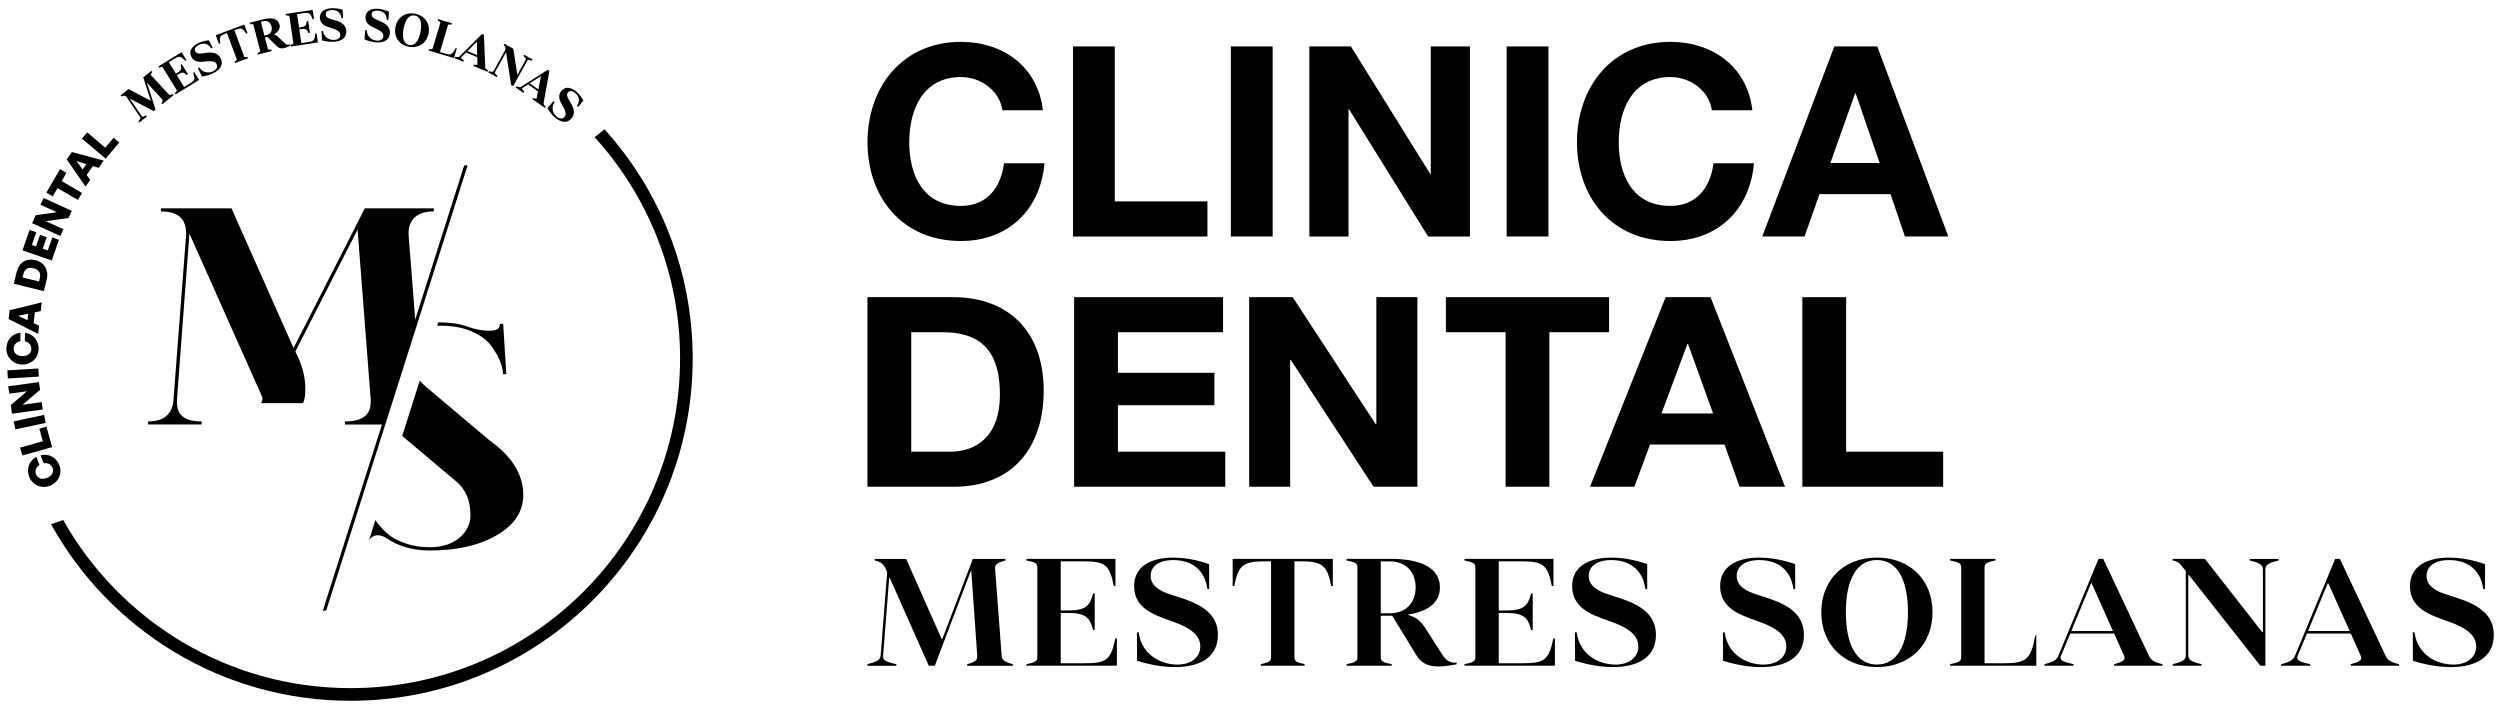
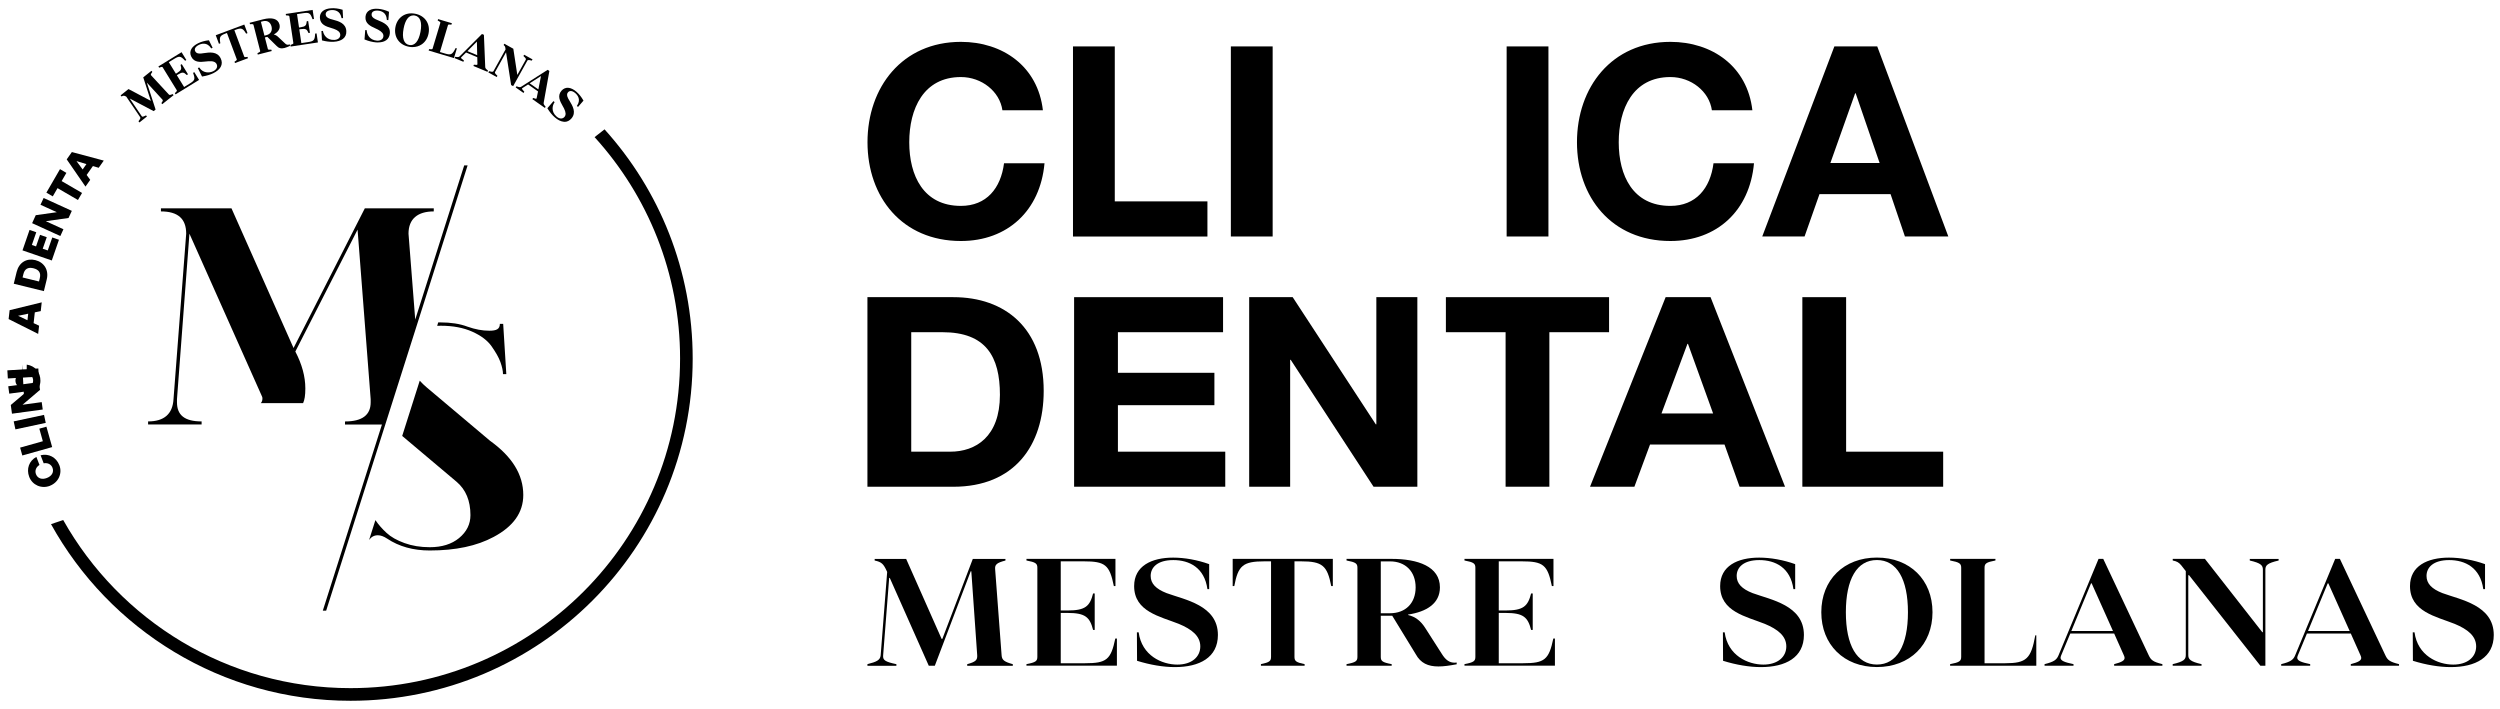
<svg xmlns="http://www.w3.org/2000/svg" id="Capa_1" data-name="Capa 1" viewBox="0 0 670 190">
  <g>
    <path d="M162.02,34.66c-.87.71-1.76,1.4-2.67,2.09,14.24,15.68,22.91,36.5,22.91,59.35,0,48.78-39.54,88.32-88.32,88.32-33.05,0-61.86-18.16-77-45.05-1.09.36-2.18.73-3.27,1.1,15.63,28.23,45.72,47.34,80.27,47.34,50.65,0,91.7-41.06,91.7-91.7,0-23.63-8.94-45.18-23.62-61.44" />
-     <polyline points="116.72 141.27 116.72 141.26 116.72 141.27 116.72 141.27" />
    <path d="M124.41,44.31l-13.13,41.34-1.8-23.02c0-3.98,2.47-5.97,6.77-5.97v-.82h-18.48l-19.1,37.43-16.63-37.43h-18.91v.82c4.59,0,6.77,1.99,6.77,5.97l-3.4,44.34c-.23,3.98-2.51,5.97-6.81,5.97v.82h14.34v-.82c-4.59,0-6.6-1.71-6.6-5.12v-.85l3.34-44.34,19.47,43.67c.07.11.09.3.09.53,0,.51-.16.92-.44,1.21h11.34c.4-.86.6-2.06.6-3.94,0-3.18-.9-6.48-2.68-9.89l16.68-32.67,3.51,45.44v.85c0,3.41-2.29,5.12-6.88,5.12v.82h9.9l-15.85,49.89h.9l37.91-119.34h-.9" />
    <path d="M131.27,118.08l-16.92-14.26c-.69-.58-1.3-1.18-1.86-1.8l-4.7,14.81,14.57,12.28c2.48,2.1,3.72,5.08,3.72,8.95,0,2.42-1.02,4.47-3.06,6.15-1.98,1.62-4.59,2.44-7.84,2.44-2.48,0-4.74-.37-6.78-1.11-2.04-.74-3.65-1.65-4.83-2.75-1.19-1.1-2.18-2.24-2.96-3.4l-1.69,5.31c.59-.83,1.37-1.25,2.34-1.25.77,0,1.59.3,2.48.89,3.19,2.13,7,3.19,11.43,3.19,6.92,0,12.63-1.21,17.12-3.63,5.3-2.81,7.95-6.56,7.95-11.25,0-5.45-2.99-10.3-8.98-14.57" />
    <path d="M117.97,86.41h-.53s-.28.91-.28.91c.32-.01.65-.02.99-.02,3.24,0,6.05.53,8.42,1.59,2.37,1.06,4.1,2.38,5.19,3.94,1.09,1.57,1.87,2.89,2.34,4.18.47,1.3.7,2.4.7,3.26h.89l-.84-13.48h-.89c0,1.43-.94,1.84-2.83,1.84s-3.77-.36-5.85-1.09c-2.04-.77-4.47-1.14-7.31-1.14" />
    <path d="M13.38,130.2c-2.27.87-4.7-.19-5.55-2.4-.82-2.13-.03-4.31,1.92-5.35l.83,2.16c-.91.54-1.3,1.52-.94,2.47.44,1.15,1.6,1.53,2.92,1.02,1.33-.51,1.95-1.58,1.51-2.73-.36-.94-1.31-1.41-2.36-1.2l-.83-2.16c2.17-.54,4.21.55,5.03,2.68.85,2.2-.26,4.62-2.54,5.5" />
    <polyline points="13.98 119.82 5.98 122.07 5.39 119.96 11.48 118.25 10.54 114.88 12.44 114.35 13.98 119.82" />
    <polyline points="12.26 113.33 4.13 115.07 3.67 112.93 11.8 111.19 12.26 113.33" />
    <polyline points="6.04 108.47 11.18 107.77 11.45 109.75 3.21 110.87 2.89 108.54 7.24 104.86 2.48 105.5 2.21 103.52 10.44 102.4 10.73 104.48 6.04 108.47" />
    <polyline points="10.4 100.93 2.1 101.43 1.97 99.25 10.27 98.75 10.4 100.93" />
-     <path d="M5.96,97.7c-2.43-.04-4.29-1.93-4.26-4.29.03-2.28,1.57-4.02,3.78-4.25l-.03,2.31c-1.04.16-1.77.92-1.79,1.94-.02,1.23.92,2.02,2.33,2.04,1.43.02,2.4-.74,2.41-1.97.02-1.01-.69-1.79-1.74-1.99l.03-2.31c2.22.31,3.7,2.08,3.66,4.36-.03,2.36-1.96,4.2-4.4,4.16" />
+     <path d="M5.96,97.7l-.03,2.31c-1.04.16-1.77.92-1.79,1.94-.02,1.23.92,2.02,2.33,2.04,1.43.02,2.4-.74,2.41-1.97.02-1.01-.69-1.79-1.74-1.99l.03-2.31c2.22.31,3.7,2.08,3.66,4.36-.03,2.36-1.96,4.2-4.4,4.16" />
    <path d="M9.33,83.7l-.32,2.9,1.47.69-.25,2.2-7.92-3.98.27-2.38,8.6-2.1-.26,2.35-1.59.33M7.36,85.82l.2-1.75-2.72.57,2.52,1.18Z" />
    <path d="M11.76,78.02l-8.07-1.98.77-3.15c.63-2.55,2.66-3.76,5.01-3.18,2.35.58,3.67,2.66,3.06,5.16l-.77,3.15M10.45,75.44l.22-.9c.34-1.41-.22-2.28-1.73-2.65-1.43-.35-2.34.19-2.67,1.57l-.22.9,4.41,1.08Z" />
    <polyline points="15.8 64.26 13.88 69.81 6.03 67.1 7.92 61.62 9.72 62.24 8.54 65.65 9.66 66.04 10.73 62.94 12.53 63.57 11.45 66.66 12.8 67.12 14.01 63.64 15.8 64.26" />
    <polyline points="12.28 59.28 17 61.44 16.17 63.26 8.61 59.81 9.58 57.67 15.23 56.87 10.85 54.88 11.69 53.06 19.25 56.51 18.37 58.42 12.28 59.28" />
    <polyline points="20.89 53.6 15.42 50.42 14.14 52.63 12.43 51.63 16.08 45.33 17.79 46.33 16.52 48.53 21.99 51.71 20.89 53.6" />
    <path d="M24.9,44.5l-1.68,2.39.96,1.31-1.27,1.81-5.03-7.3,1.38-1.96,8.55,2.29-1.36,1.93-1.55-.47M22.15,45.42l1.01-1.44-2.66-.81,1.65,2.25Z" />
-     <polyline points="28.3 42.52 21.96 37.15 23.38 35.48 28.21 39.58 30.47 36.91 31.98 38.19 28.3 42.52" />
    <path d="M37.35,32.8l-.24-.3.07-.09c.46-.6.53-.8.37-1.03l-3.71-5.48-.03-.02c-.54-.28-.71-.29-1.15-.07l-.1.05-.24-.3,2.12-1.69,5.98,3.16-2.03-6.3,2.2-1.75.24.3-.07.09c-.44.59-.38.69-.21.87l4.66,5.04c.18.2.31.25.97-.03l.1-.04.24.3-3.03,2.41-.24-.3.07-.09c.41-.57.36-.67.19-.86l-4.15-4.53,2.34,7.22-.52.42-6.41-3.38,3.2,4.72c.13.2.22.27,1.07-.15l.1-.05.24.3-2.01,1.6" />
    <path d="M47.05,25.29l-.2-.33.09-.08c.56-.51.51-.58.4-.76l-3.72-6.04c-.11-.18-.16-.25-.86.02l-.11.04-.2-.33,6.21-3.82,1.28,2.09-.33.21-.08-.09c-1.11-1.2-1.49-1.26-2.87-.41l-1.42.87,1.9,3.09.34-.21c1.14-.7,1.23-1.1.93-2.04l-.03-.11.33-.2,1.67,2.72-.33.2-.08-.08c-.7-.68-1.1-.78-2.24-.08l-.34.21,1.95,3.16,1.51-.93c1.37-.84,1.49-1.2.93-2.75l-.04-.11.33-.2,1.28,2.09-6.31,3.88" />
    <path d="M54.14,20.51l-1.12-2.26.37-.18.07.1c.94,1.41,2.57,1.46,3.68.92.91-.44,1.27-1.19.92-1.9-.3-.61-.97-.86-2.17-.78-.23.02-.47.04-.72.07-1.45.16-3.1.35-3.91-1.3-.35-.72-.34-1.44.05-2.09.33-.57.95-1.08,1.77-1.49.82-.41,1.83-.69,2.82-.8h.1s.98,2,.98,2l-.37.18-.07-.11c-1.07-1.6-2.49-1.21-3.25-.84-.5.25-.84.55-.99.87-.13.28-.12.57.02.85.24.48.72.66,1.58.59.22-.02.47-.06.73-.1,1.51-.22,3.57-.52,4.51,1.39.4.81.4,1.59,0,2.31-.36.64-1.04,1.21-1.96,1.67-.83.41-1.84.71-2.93.88l-.1.02" />
    <path d="M62.98,16.9l-.14-.36.1-.06c.59-.37.56-.45.49-.65l-2.61-6.99-.35.13c-1.51.56-1.72.94-1.44,2.51l.02.12-.37.14-.86-2.3,7.65-2.86.86,2.3-.37.14-.06-.1c-.83-1.37-1.24-1.51-2.74-.95l-.35.13,2.61,6.99c.07.2.1.28.79.17l.11-.02.14.36-3.49,1.3" />
    <path d="M69.09,14.63l-.1-.38.11-.05c.68-.32.66-.4.61-.61l-1.76-6.87c-.05-.2-.08-.29-.83-.24h-.12s-.1-.37-.1-.37l3.57-.92c2.47-.63,4.04-.15,4.43,1.36.28,1.08-.27,2.02-1.54,2.69.43.09.83.31,1.22.69l1.73,1.63c.39.38.68.5,1.03.41l.13-.04.16-.07.1.42-.11.05c-.45.21-.93.42-1.37.53-.89.23-1.56.06-2.11-.54l-2.5-2.45-.65.17.78,3.03c.05.2.07.29.83.24h.12s.1.37.1.37l-3.72.95M69.92,5.84l.95,3.72.57-.15c1.1-.28,1.62-1.19,1.33-2.32-.29-1.15-1.17-1.69-2.29-1.4l-.57.15Z" />
    <path d="M77.89,12.44l-.06-.39.11-.04c.71-.25.7-.33.67-.54l-1.05-7.02c-.03-.21-.04-.29-.8-.32h-.12s-.06-.39-.06-.39l7.21-1.08.36,2.43-.39.06-.04-.11c-.56-1.54-.88-1.74-2.48-1.5l-1.64.25.54,3.59.4-.06c1.32-.2,1.57-.53,1.66-1.51v-.11s.39-.06.39-.06l.47,3.16-.38.06-.04-.1c-.38-.9-.7-1.15-2.03-.95l-.4.06.55,3.68,1.76-.26c1.59-.24,1.84-.52,1.93-2.16v-.12s.39-.06.39-.06l.36,2.43-7.33,1.1" />
    <path d="M89.02,11.21c-.82,0-1.72-.12-2.63-.36l-.1-.03-.15-2.51.41-.02.02.12c.17.9.99,2.39,3.03,2.29,1.01-.05,1.63-.6,1.59-1.39-.04-.68-.56-1.17-1.69-1.57-.22-.08-.45-.14-.69-.22-1.4-.42-2.98-.9-3.08-2.73-.08-1.51,1.07-2.47,3.08-2.58.92-.05,1.95.08,2.91.38l.1.03.12,2.23-.41.02-.02-.12c-.36-1.89-1.82-2.1-2.65-2.05-1.04.06-1.61.49-1.58,1.2.03.53.41.89,1.22,1.17.21.07.45.13.71.2,1.47.39,3.49.93,3.6,3.05.05.9-.26,1.62-.92,2.12-.58.44-1.43.71-2.46.76h-.42" />
    <path d="M101.32,11.38c-.18,0-.37,0-.56-.02-.92-.08-1.95-.33-2.97-.75l-.1-.04.19-2.51.41.03v.13c.05.91.67,2.51,2.7,2.67.51.04.95-.06,1.26-.28.3-.21.47-.52.5-.89.06-.68-.4-1.23-1.46-1.79-.21-.1-.42-.2-.65-.31-1.33-.6-2.84-1.29-2.69-3.12.07-.8.45-1.41,1.11-1.77.58-.32,1.37-.44,2.28-.37.92.07,1.92.34,2.83.76l.09.04-.18,2.23-.41-.03v-.12c-.11-1.92-1.53-2.32-2.36-2.39-1.04-.08-1.67.27-1.72.98-.04.53.28.94,1.06,1.32.2.09.43.19.67.29,1.41.58,3.33,1.38,3.16,3.5-.13,1.56-1.27,2.43-3.17,2.43" />
    <path d="M110.58,12.63c-.33,0-.66-.03-1-.1-2.61-.49-4.1-2.66-3.61-5.27.24-1.28.88-2.3,1.84-2.96.96-.65,2.15-.87,3.44-.62,2.61.49,4.1,2.65,3.61,5.25-.24,1.28-.88,2.31-1.84,2.96-.71.48-1.54.73-2.44.73M110.77,4.13c-1.26,0-2.18,1.24-2.61,3.55-.24,1.27-.23,2.3.05,3.06.26.74.75,1.18,1.47,1.32.71.13,1.33-.1,1.85-.69.53-.61.92-1.57,1.16-2.84.48-2.54-.06-4.09-1.52-4.37l-.39-.04Z" />
    <path d="M121.66,15.57l-6.78-2.03.11-.37h.12c.76.09.79,0,.84-.19l2.04-6.8c.06-.19.08-.28-.59-.63l-.1-.06.11-.37,3.69,1.1-.11.38h-.12c-.75-.09-.77,0-.83.19l-2.14,7.15,1.42.42c1.53.46,1.91.26,2.74-1.38l.05-.11.33.1-.78,2.59" />
    <path d="M130.64,19.25l-3.77-1.57.15-.35.11.02c.51.07.75.06.8-.06l.02-.16-.04-1.8-3.01-1.26-1.28,1.28-.07.09c-.06.14.34.44.69.69l.1.07-.15.36-2.37-.99.15-.35.11.02c.73.11.93.05,1.16-.19l5.93-5.94.52.22.35,8.55c.01.33.05.5.66.96l.09.07-.15.35M125.27,13.7l2.62,1.09-.08-3.65-2.54,2.56Z" />
    <path d="M137.51,23.08l-.53-.29-1.36-8.78-2.92,5.25c-.1.18-.18.33.53.97l.08.08-.19.34-2.24-1.24.19-.34.11.03c.91.26.99.11,1.09-.07l3.22-5.79-.08-.53c-.05-.24-.11-.36-.35-.57l-.09-.08.19-.34,2.41,1.34,1.07,7.02,2.24-4.03c.1-.18.18-.33-.52-.96l-.08-.08.19-.34,2.24,1.24-.19.34-.11-.03c-.92-.26-1-.11-1.1.06l-3.79,6.81" />
    <path d="M146.01,28.91l-3.34-2.35.22-.31.1.04c.48.18.72.22.79.12l.05-.15.36-1.76-2.66-1.87-1.53.98-.09.07c-.09.13.24.51.53.82l.08.09-.22.32-2.1-1.48.22-.31.1.04c.69.26.9.25,1.18.07l7.07-4.52.46.32-1.51,8.42c-.06.33-.06.5.44,1.08l.08.09-.22.31M141.96,22.33l2.32,1.63.71-3.58-3.04,1.94Z" />
    <path d="M151.29,32.64l-.29-.02c-.72-.08-1.52-.48-2.3-1.16-.7-.6-1.37-1.42-1.95-2.36l-.06-.09,1.64-1.91.31.27-.07.11c-.51.76-.95,2.41.59,3.75.39.34.79.52,1.18.53.36,0,.68-.14.93-.42.45-.52.41-1.23-.12-2.3-.1-.21-.22-.41-.35-.63-.71-1.27-1.52-2.72-.32-4.1.52-.6,1.2-.87,1.95-.77.65.09,1.37.45,2.06,1.05.69.6,1.34,1.42,1.83,2.29l.05.09-1.46,1.69-.31-.27.07-.1c1.05-1.61.15-2.77-.48-3.32-.79-.68-1.51-.76-1.97-.23-.35.4-.33.92.07,1.69.11.19.24.41.37.63.79,1.3,1.87,3.09.48,4.69-.52.6-1.14.91-1.85.91" />
  </g>
  <g>
    <g>
      <path d="M268.65,29.57c-.71-5.07-5.56-8.92-11.13-8.92-10.06,0-13.84,8.56-13.84,17.48s3.78,17.05,13.84,17.05c6.85,0,10.7-4.71,11.56-11.42h10.85c-1.14,12.7-9.92,20.83-22.4,20.83-15.77,0-25.04-11.77-25.04-26.47s9.27-26.9,25.04-26.9c11.2,0,20.62,6.56,21.97,18.34h-10.85" />
      <polyline points="287.56 12.44 298.76 12.44 298.76 53.97 323.59 53.97 323.59 63.39 287.56 63.39 287.56 12.44" />
      <rect x="329.87" y="12.44" width="11.2" height="50.94" />
-       <polyline points="350.91 12.44 362.04 12.44 383.31 46.62 383.45 46.62 383.45 12.44 393.94 12.44 393.94 63.39 382.74 63.39 361.54 29.28 361.4 29.28 361.4 63.39 350.91 63.39 350.91 12.44" />
      <rect x="403.78" y="12.44" width="11.2" height="50.94" />
      <path d="M458.79,29.57c-.71-5.07-5.56-8.92-11.13-8.92-10.06,0-13.84,8.56-13.84,17.48s3.78,17.05,13.84,17.05c6.85,0,10.7-4.71,11.56-11.42h10.85c-1.14,12.7-9.92,20.83-22.4,20.83-15.77,0-25.04-11.77-25.04-26.47s9.27-26.9,25.04-26.9c11.2,0,20.62,6.56,21.97,18.34h-10.85" />
      <path d="M491.61,12.44h11.49l19.05,50.94h-11.63l-3.85-11.35h-19.05l-4,11.35h-11.34l19.33-50.94M490.54,43.69h13.2l-6.42-18.69h-.14l-6.64,18.69Z" />
    </g>
    <g>
      <path d="M232.47,79.64h23.02c13.83,0,24.22,8.25,24.22,25.12,0,14.73-7.92,25.69-24.22,25.69h-23.02v-50.81M244.21,121.05h10.46c6.8,0,13.31-3.98,13.31-15.23,0-10.25-3.74-16.79-15.4-16.79h-8.37v32.02Z" />
      <polyline points="287.86 79.64 327.78 79.64 327.78 89.03 299.6 89.03 299.6 99.91 325.46 99.91 325.46 108.59 299.6 108.59 299.6 121.05 328.37 121.05 328.37 130.44 287.86 130.44 287.86 79.64" />
      <polyline points="334.78 79.64 346.44 79.64 368.71 113.72 368.86 113.72 368.86 79.64 379.85 79.64 379.85 130.44 368.11 130.44 345.91 96.43 345.76 96.43 345.76 130.44 334.78 130.44 334.78 79.64" />
      <polyline points="403.5 89.03 387.5 89.03 387.5 79.64 431.23 79.64 431.23 89.03 415.23 89.03 415.23 130.44 403.5 130.44 403.5 89.03" />
      <path d="M446.4,79.64h12.03l19.96,50.8h-12.18l-4.04-11.31h-19.96l-4.19,11.31h-11.89l20.26-50.8M445.28,110.8h13.83l-6.73-18.64h-.15l-6.95,18.64Z" />
      <polyline points="483.03 79.64 494.76 79.64 494.76 121.05 520.77 121.05 520.77 130.44 483.03 130.44 483.03 79.64" />
    </g>
    <g>
      <path d="M232.47,177.99c2.44-.62,3.43-1.05,3.55-2.38l1.74-22.32-.08-.19c-.91-1.99-1.42-2.49-3.27-2.88v-.43h8.44l9.5,21.43h.2l8.16-21.43h8.75v.43c-2.37.62-2.88,1.09-2.76,2.38l1.73,23.02c.08,1.29.75,1.75,3,2.38v.43h-12.22v-.43c2.25-.62,2.76-1.09,2.68-2.38l-1.58-22.52h-.16l-9.62,25.32h-1.62l-10.45-23.53h-.16l-1.62,20.77c-.12,1.29.59,1.71,3.55,2.34v.43h-7.76v-.43" />
      <path d="M275.09,177.99c2.48-.47,2.92-.82,2.92-1.95v-23.88c0-1.13-.43-1.48-2.92-1.95v-.43h23.85v7.28h-.43c-1.14-5.69-2.33-6.62-8.08-6.62h-6.15v13.17h1.85c4.73,0,5.95-1.13,6.82-4.56h.43v9.78h-.43c-.87-3.43-2.09-4.56-6.82-4.56h-1.85v13.48h6.54c5.72,0,6.9-.94,8.08-6.62h.43v7.28h-24.24v-.43" />
      <path d="M304.73,177.09l-.04-7.63h.47c.83,6.23,6.23,8.65,10.37,8.65,3.86,0,6.15-2.07,6.15-4.87s-2.29-4.6-5.75-6.04c-5.01-1.99-11.98-3.27-11.98-10.13,0-5.41,4.69-7.63,10.45-7.63,3.11,0,6.5.62,9.66,1.75v6.7h-.47c-.79-5.77-4.85-7.79-9.14-7.79s-6.07,1.99-6.07,4.25c0,2.03,1.38,3.47,4.26,4.6,4.85,1.79,13.76,3.23,13.76,11.22,0,6.04-4.93,8.61-11.51,8.61-3.11,0-6.62-.59-10.13-1.68" />
      <path d="M337.92,177.99c2.29-.47,2.72-.82,2.72-1.95v-25.6h-1.77c-5.75,0-7.06,1.13-8.08,6.62h-.43v-7.28h26.84v7.28h-.43c-1.06-5.49-2.37-6.62-8.08-6.62h-1.77v25.6c0,1.13.43,1.48,2.72,1.95v.43h-11.71v-.43" />
      <path d="M379.43,175.34l-6.31-10.32h-3.07v11.02c0,1.13.43,1.48,2.92,1.95v.43h-12.1v-.43c2.48-.47,2.92-.82,2.92-1.95v-23.88c0-1.13-.43-1.48-2.92-1.95v-.43h12.06c7.06,0,12.97,2.03,12.97,7.64,0,4.32-3.59,6.54-8.52,7.28v.12c1.93.47,3.39,1.56,4.65,3.58l4.34,6.78c1.02,1.67,2.05,2.42,3.47,2.42.12,0,.32,0,.55-.04v.47c-1.89.35-3.47.58-4.89.58-2.8,0-4.77-.9-6.07-3.27M372.53,164.35c4.14,0,6.86-2.69,6.86-6.93s-2.72-6.97-6.86-6.97h-2.48v13.91h2.48Z" />
      <path d="M392.48,177.99c2.48-.47,2.92-.82,2.92-1.95v-23.88c0-1.13-.43-1.48-2.92-1.95v-.43h23.85v7.28h-.43c-1.14-5.69-2.33-6.62-8.08-6.62h-6.15v13.17h1.85c4.73,0,5.95-1.13,6.82-4.56h.43v9.78h-.43c-.87-3.43-2.09-4.56-6.82-4.56h-1.85v13.48h6.54c5.72,0,6.9-.94,8.08-6.62h.43v7.28h-24.24v-.43" />
-       <path d="M422.12,177.09l-.04-7.63h.47c.83,6.23,6.23,8.65,10.37,8.65,3.86,0,6.15-2.07,6.15-4.87s-2.29-4.6-5.75-6.04c-5.01-1.99-11.98-3.27-11.98-10.13,0-5.41,4.69-7.63,10.45-7.63,3.11,0,6.5.62,9.66,1.75v6.7h-.47c-.79-5.77-4.85-7.79-9.14-7.79s-6.07,1.99-6.07,4.25c0,2.03,1.38,3.47,4.26,4.6,4.85,1.79,13.76,3.23,13.76,11.22,0,6.04-4.93,8.61-11.51,8.61-3.11,0-6.62-.59-10.13-1.68" />
      <path d="M461.78,177.09l-.04-7.63h.47c.83,6.23,6.23,8.65,10.37,8.65,3.86,0,6.15-2.07,6.15-4.87s-2.29-4.6-5.75-6.04c-5.01-1.99-11.98-3.27-11.98-10.13,0-5.41,4.69-7.63,10.45-7.63,3.11,0,6.5.62,9.66,1.75v6.7h-.47c-.79-5.77-4.85-7.79-9.14-7.79s-6.07,1.99-6.07,4.25c0,2.03,1.38,3.47,4.26,4.6,4.85,1.79,13.76,3.23,13.76,11.22,0,6.04-4.93,8.61-11.51,8.61-3.11,0-6.62-.59-10.13-1.68" />
      <path d="M488.11,164.08c0-8.69,6.07-14.65,14.9-14.65s14.9,5.96,14.9,14.65-6.07,14.69-14.9,14.69-14.9-6-14.9-14.69M511.33,164.08c0-8.88-2.96-13.99-8.32-13.99s-8.32,5.1-8.32,13.99,2.96,14.02,8.32,14.02,8.32-5.14,8.32-14.02Z" />
      <path d="M522.64,177.99c2.48-.47,2.96-.82,2.96-1.95v-23.88c0-1.13-.47-1.48-2.96-1.95v-.43h12.14v.43c-2.48.47-2.92.82-2.92,1.95v25.59h5.52c5.72,0,6.94-1.21,8.08-7.48h.27v8.14h-23.1v-.43" />
      <path d="M547.95,177.99c2.48-.62,3.23-1.13,3.74-2.38l10.72-25.83h1.26l12.18,25.83c.59,1.25,1.1,1.75,3.67,2.38v.43h-12.93v-.43c1.97-.51,2.8-.94,2.8-1.67,0-.2-.08-.43-.2-.7l-2.6-5.84h-11.75l-2.45,5.88c-.08.23-.16.43-.16.62,0,.78,1.02,1.21,3.47,1.71v.43h-7.76v-.43M566.28,169.11l-5.72-12.78h-.16l-5.28,12.78h11.16Z" />
      <path d="M582.28,177.99c3.07-.7,3.51-1.32,3.51-2.45v-22.48l-1.22-1.56c-.63-.74-1.1-1.05-2.28-1.29v-.43h8.63l15.37,19.64h.16v-16.75c0-1.13-.47-1.75-3.51-2.45v-.43h7.73v.43c-3.07.7-3.55,1.32-3.55,2.45v25.75h-1.34l-19.12-24.27h-.2v21.39c0,1.13.47,1.75,3.55,2.45v.43h-7.73v-.43" />
      <path d="M611.37,177.99c2.48-.62,3.23-1.13,3.74-2.38l10.72-25.83h1.26l12.18,25.83c.59,1.25,1.1,1.75,3.67,2.38v.43h-12.93v-.43c1.97-.51,2.8-.94,2.8-1.67,0-.2-.08-.43-.2-.7l-2.6-5.84h-11.75l-2.44,5.88c-.08.23-.16.43-.16.62,0,.78,1.03,1.21,3.47,1.71v.43h-7.77v-.43M629.71,169.11l-5.72-12.78h-.16l-5.28,12.78h11.15Z" />
      <path d="M646.66,177.09l-.04-7.63h.47c.83,6.23,6.23,8.65,10.37,8.65,3.86,0,6.15-2.07,6.15-4.87s-2.29-4.6-5.75-6.04c-5.01-1.99-11.98-3.27-11.98-10.13,0-5.41,4.69-7.63,10.45-7.63,3.11,0,6.5.62,9.66,1.75v6.7h-.47c-.79-5.77-4.85-7.79-9.14-7.79s-6.07,1.99-6.07,4.25c0,2.03,1.38,3.47,4.26,4.6,4.85,1.79,13.76,3.23,13.76,11.22,0,6.04-4.93,8.61-11.51,8.61-3.11,0-6.62-.59-10.13-1.68" />
    </g>
  </g>
</svg>